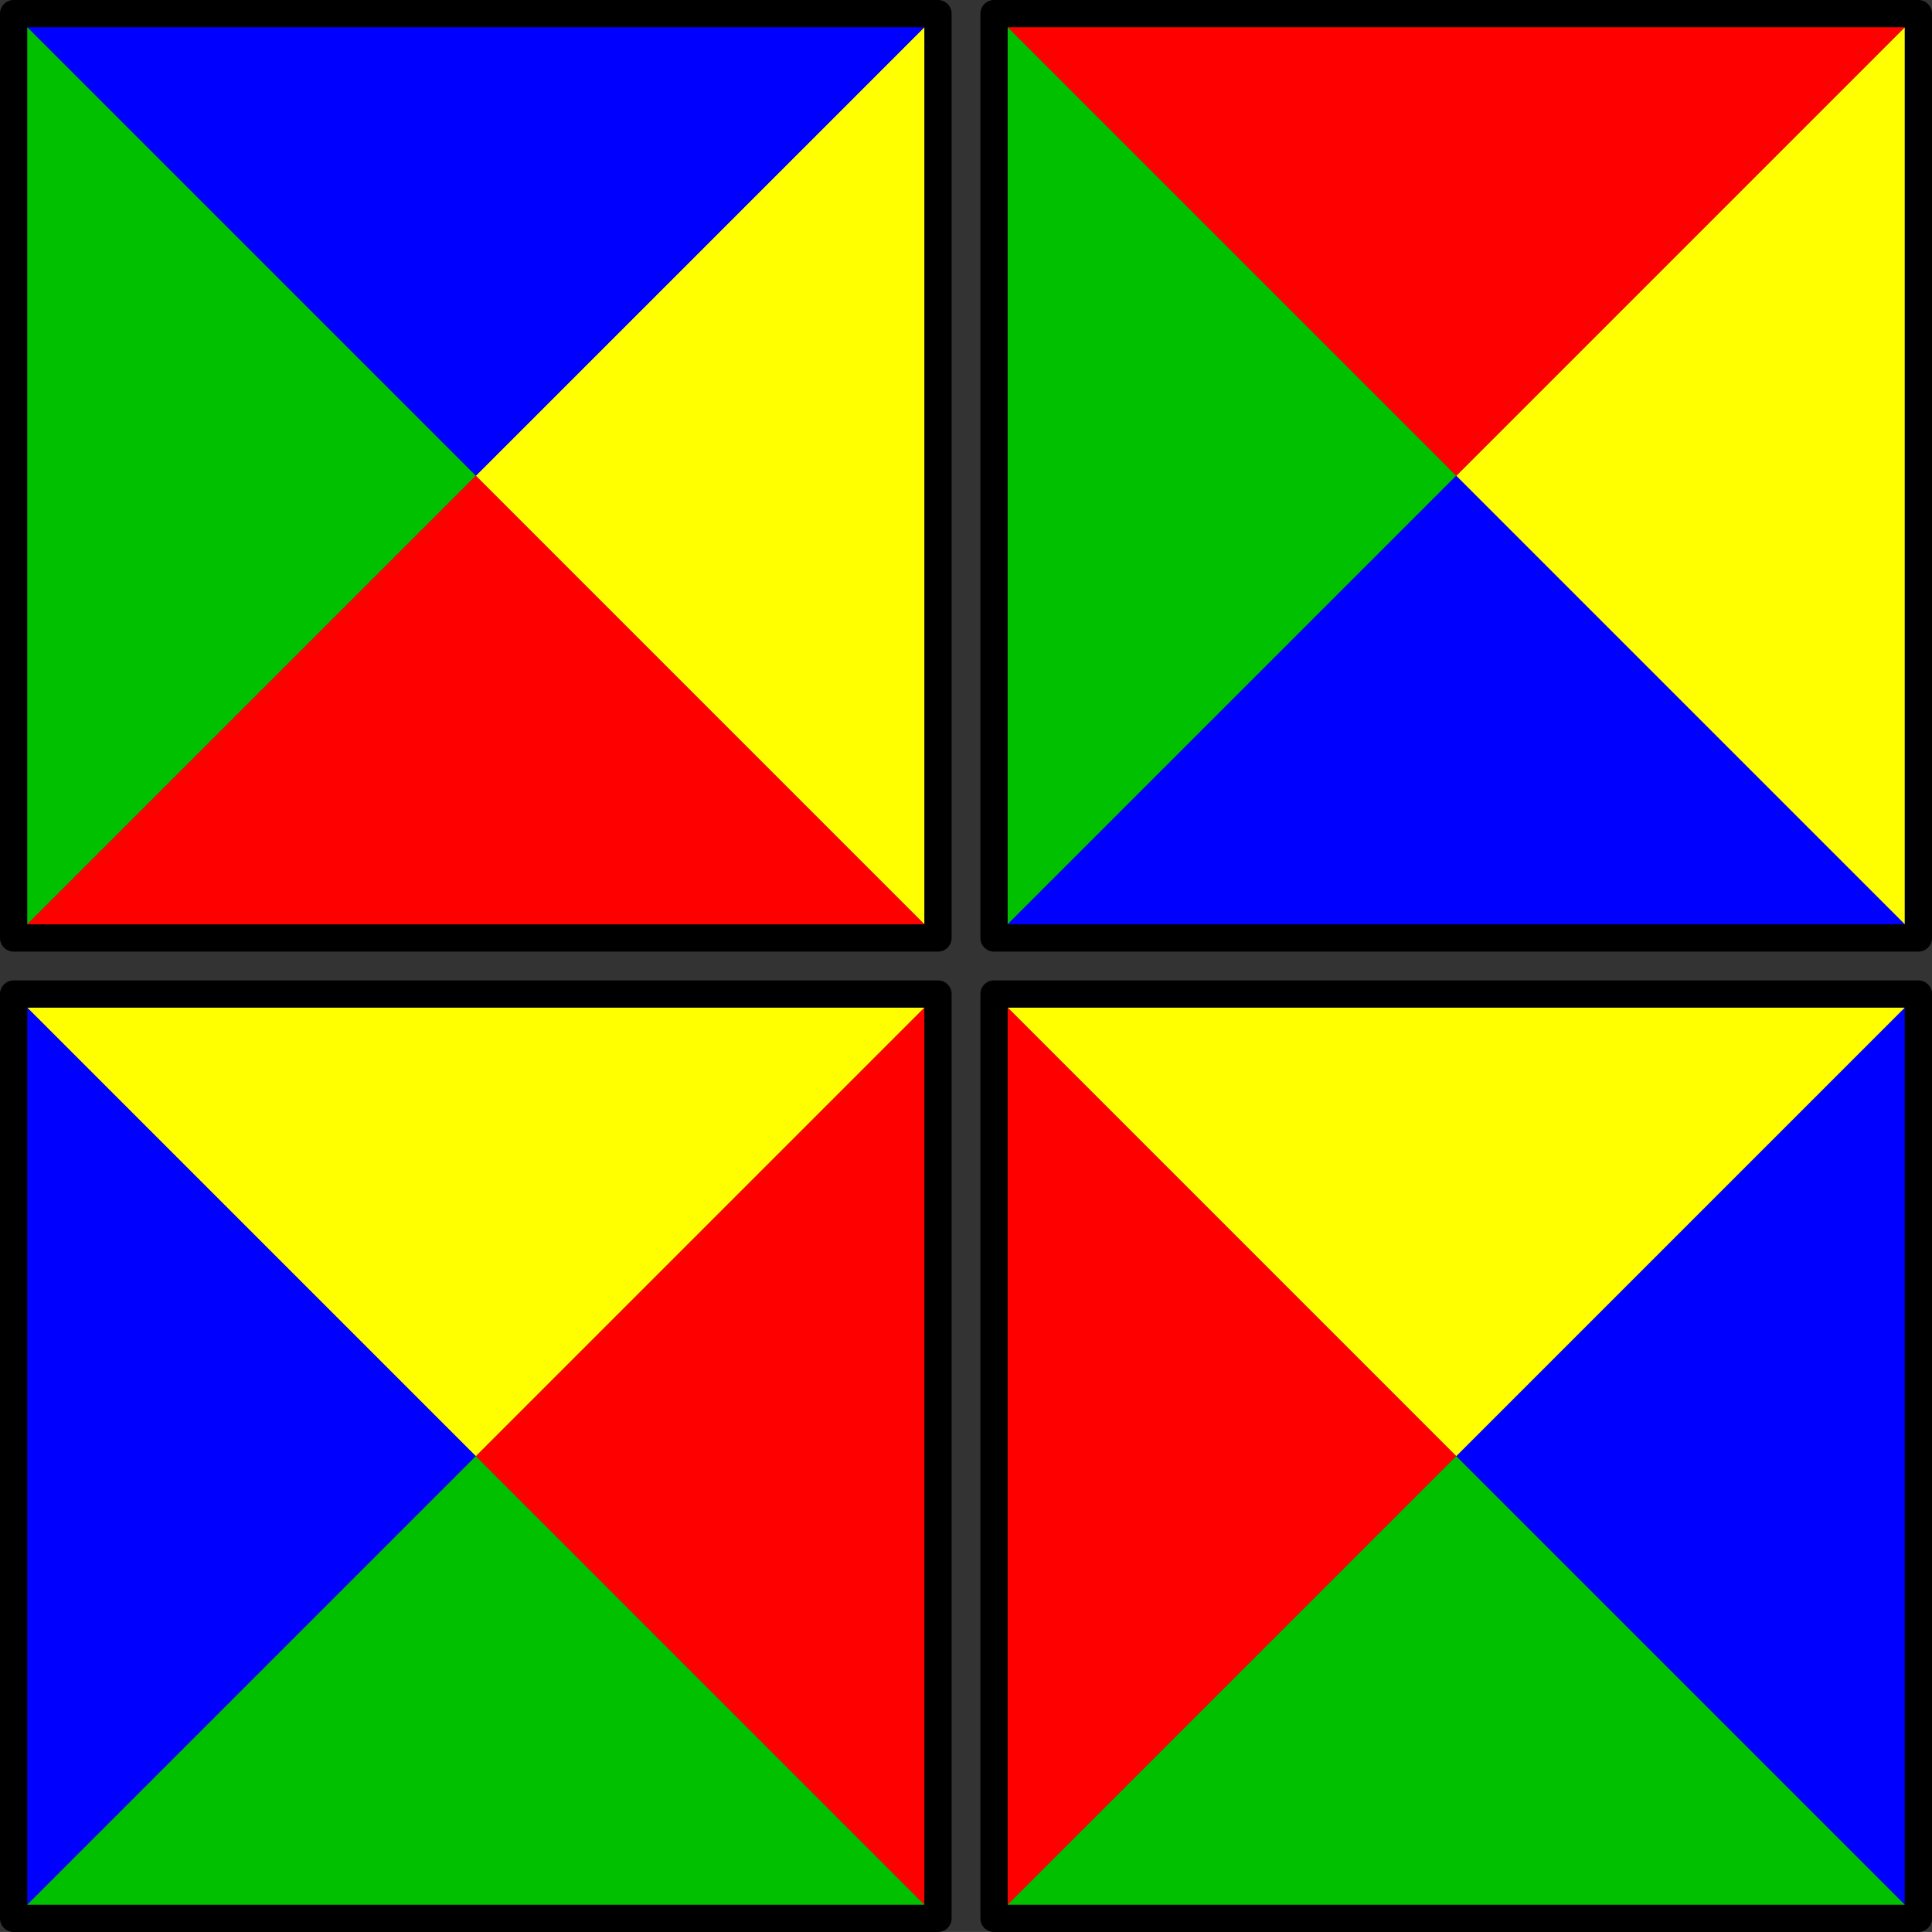
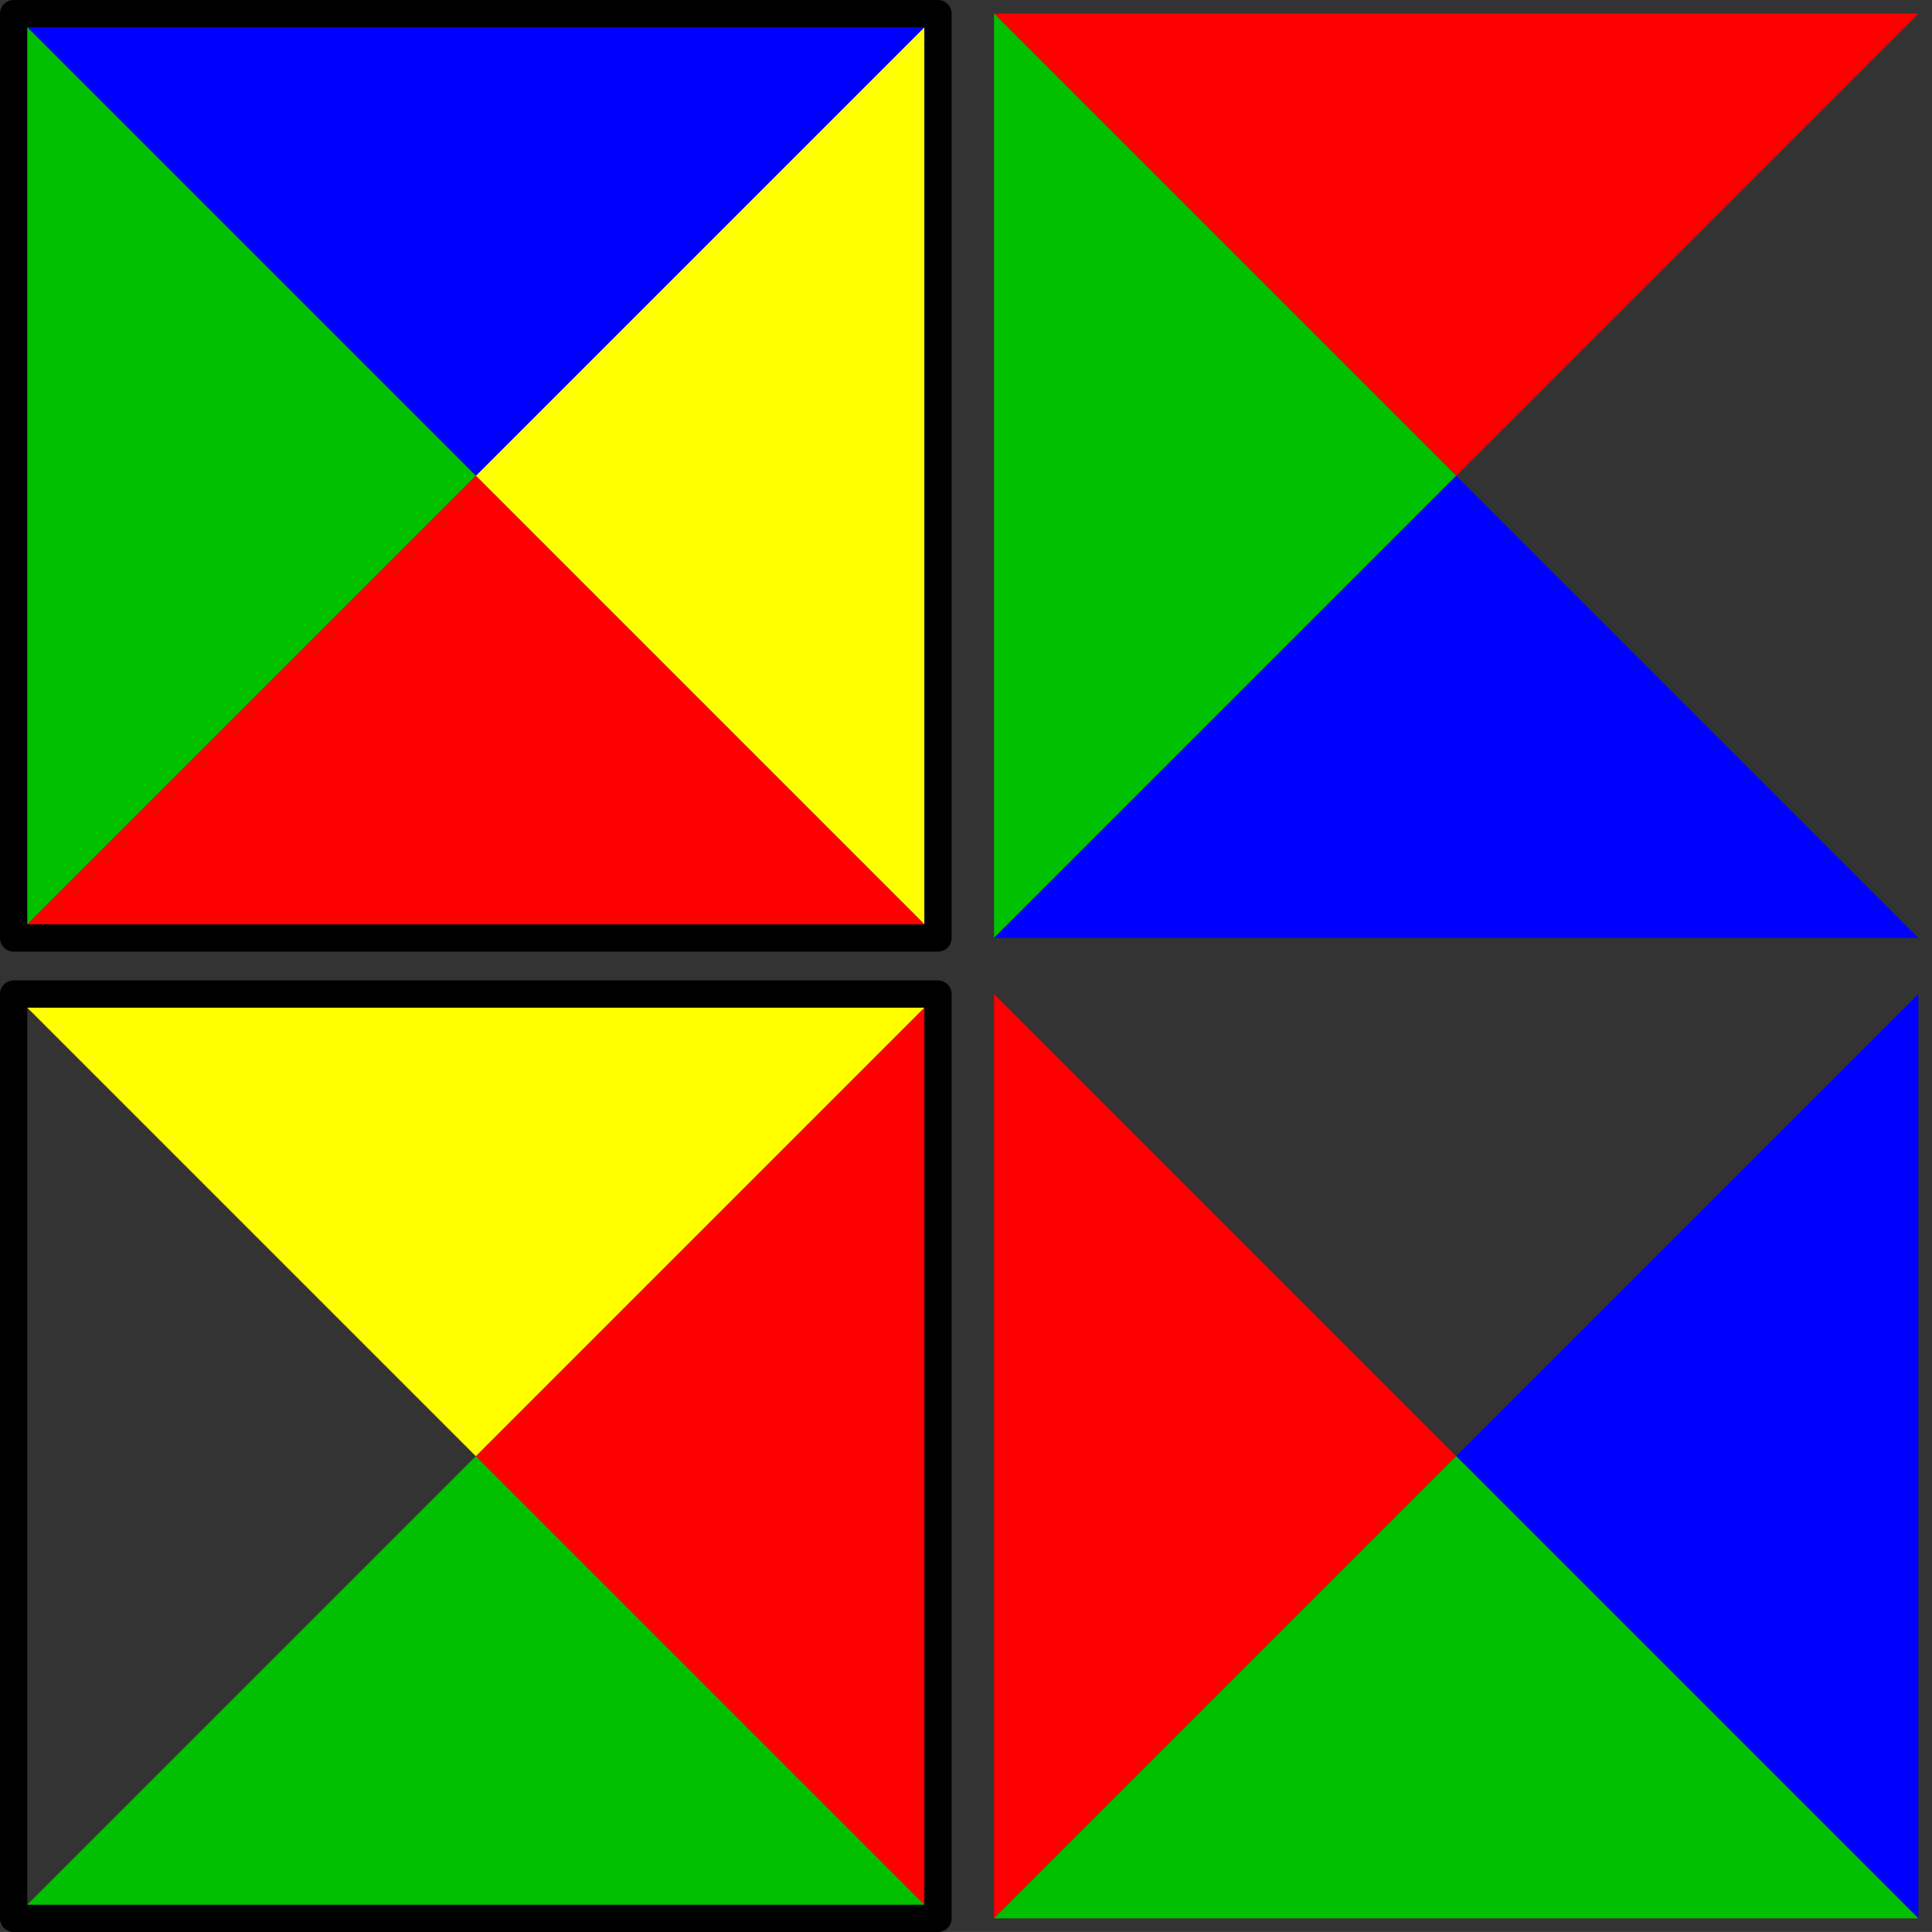
<svg xmlns="http://www.w3.org/2000/svg" height="71.131pt" version="1.1" viewBox="56.621 54.06 71.132 71.131" width="71.132pt">
  <rect x="56.621" y="54.06" width="71.132" height="71.131" fill="#333333" stroke="none" />
  <g id="page1">
    <g transform="matrix(1 0 0 1 74.139 107.674)">
      <path d="M 0 0L 17.016 17.016L 17.016 -17.016L 0 0Z" fill="#ff0000" />
    </g>
    <g transform="matrix(1 0 0 1 74.139 107.674)">
      <path d="M 0 0L 17.016 -17.016L -17.016 -17.016L 0 0Z" fill="#ffff00" />
    </g>
    <g transform="matrix(1 0 0 1 74.139 107.674)">
-       <path d="M 0 0L -17.016 -17.016L -17.016 17.016L 0 0Z" fill="#0000ff" />
-     </g>
+       </g>
    <g transform="matrix(1 0 0 1 74.139 107.674)">
      <path d="M 0 0L -17.016 17.016L 17.016 17.016L 0 0Z" fill="#00c000" />
    </g>
    <g transform="matrix(1 0 0 1 74.139 107.674)">
      <path d="M 17.016 17.016L 17.016 -17.016L -17.016 -17.016L -17.016 17.016L 17.016 17.016Z" fill="none" stroke="#000000" stroke-linecap="round" stroke-linejoin="round" stroke-miterlimit="10.037" stroke-width="1.004" />
    </g>
    <g transform="matrix(1 0 0 1 74.139 107.674)">
      <path d="M 0 -36.096L 17.016 -19.08L 17.016 -53.112L 0 -36.096Z" fill="#ffff00" />
    </g>
    <g transform="matrix(1 0 0 1 74.139 107.674)">
      <path d="M 0 -36.096L 17.016 -53.112L -17.016 -53.112L 0 -36.096Z" fill="#0000ff" />
    </g>
    <g transform="matrix(1 0 0 1 74.139 107.674)">
      <path d="M 0 -36.096L -17.016 -53.112L -17.016 -19.08L 0 -36.096Z" fill="#00c000" />
    </g>
    <g transform="matrix(1 0 0 1 74.139 107.674)">
      <path d="M 0 -36.096L -17.016 -19.08L 17.016 -19.08L 0 -36.096Z" fill="#ff0000" />
    </g>
    <g transform="matrix(1 0 0 1 74.139 107.674)">
      <path d="M 17.016 -19.08L 17.016 -53.112L -17.016 -53.112L -17.016 -19.08L 17.016 -19.08Z" fill="none" stroke="#000000" stroke-linecap="round" stroke-linejoin="round" stroke-miterlimit="10.037" stroke-width="1.004" />
    </g>
    <g transform="matrix(1 0 0 1 74.139 107.674)">
      <path d="M 36.096 0L 53.112 17.016L 53.112 -17.016L 36.096 0Z" fill="#0000ff" />
    </g>
    <g transform="matrix(1 0 0 1 74.139 107.674)">
-       <path d="M 36.096 0L 53.112 -17.016L 19.08 -17.016L 36.096 0Z" fill="#ffff00" />
-     </g>
+       </g>
    <g transform="matrix(1 0 0 1 74.139 107.674)">
-       <path d="M 36.096 0L 19.08 -17.016L 19.08 17.016L 36.096 0Z" fill="#ff0000" />
+       <path d="M 36.096 0L 19.08 -17.016L 19.08 17.016L 36.096 0" fill="#ff0000" />
    </g>
    <g transform="matrix(1 0 0 1 74.139 107.674)">
      <path d="M 36.096 0L 19.08 17.016L 53.112 17.016L 36.096 0Z" fill="#00c000" />
    </g>
    <g transform="matrix(1 0 0 1 74.139 107.674)">
-       <path d="M 53.112 17.016L 53.112 -17.016L 19.08 -17.016L 19.08 17.016L 53.112 17.016Z" fill="none" stroke="#000000" stroke-linecap="round" stroke-linejoin="round" stroke-miterlimit="10.037" stroke-width="1.004" />
-     </g>
+       </g>
    <g transform="matrix(1 0 0 1 74.139 107.674)">
-       <path d="M 36.096 -36.096L 53.112 -19.08L 53.112 -53.112L 36.096 -36.096Z" fill="#ffff00" />
-     </g>
+       </g>
    <g transform="matrix(1 0 0 1 74.139 107.674)">
      <path d="M 36.096 -36.096L 53.112 -53.112L 19.08 -53.112L 36.096 -36.096Z" fill="#ff0000" />
    </g>
    <g transform="matrix(1 0 0 1 74.139 107.674)">
      <path d="M 36.096 -36.096L 19.08 -53.112L 19.08 -19.08L 36.096 -36.096Z" fill="#00c000" />
    </g>
    <g transform="matrix(1 0 0 1 74.139 107.674)">
      <path d="M 36.096 -36.096L 19.08 -19.08L 53.112 -19.08L 36.096 -36.096Z" fill="#0000ff" />
    </g>
    <g transform="matrix(1 0 0 1 74.139 107.674)">
-       <path d="M 53.112 -19.08L 53.112 -53.112L 19.08 -53.112L 19.08 -19.08L 53.112 -19.08Z" fill="none" stroke="#000000" stroke-linecap="round" stroke-linejoin="round" stroke-miterlimit="10.037" stroke-width="1.004" />
-     </g>
+       </g>
  </g>
</svg>